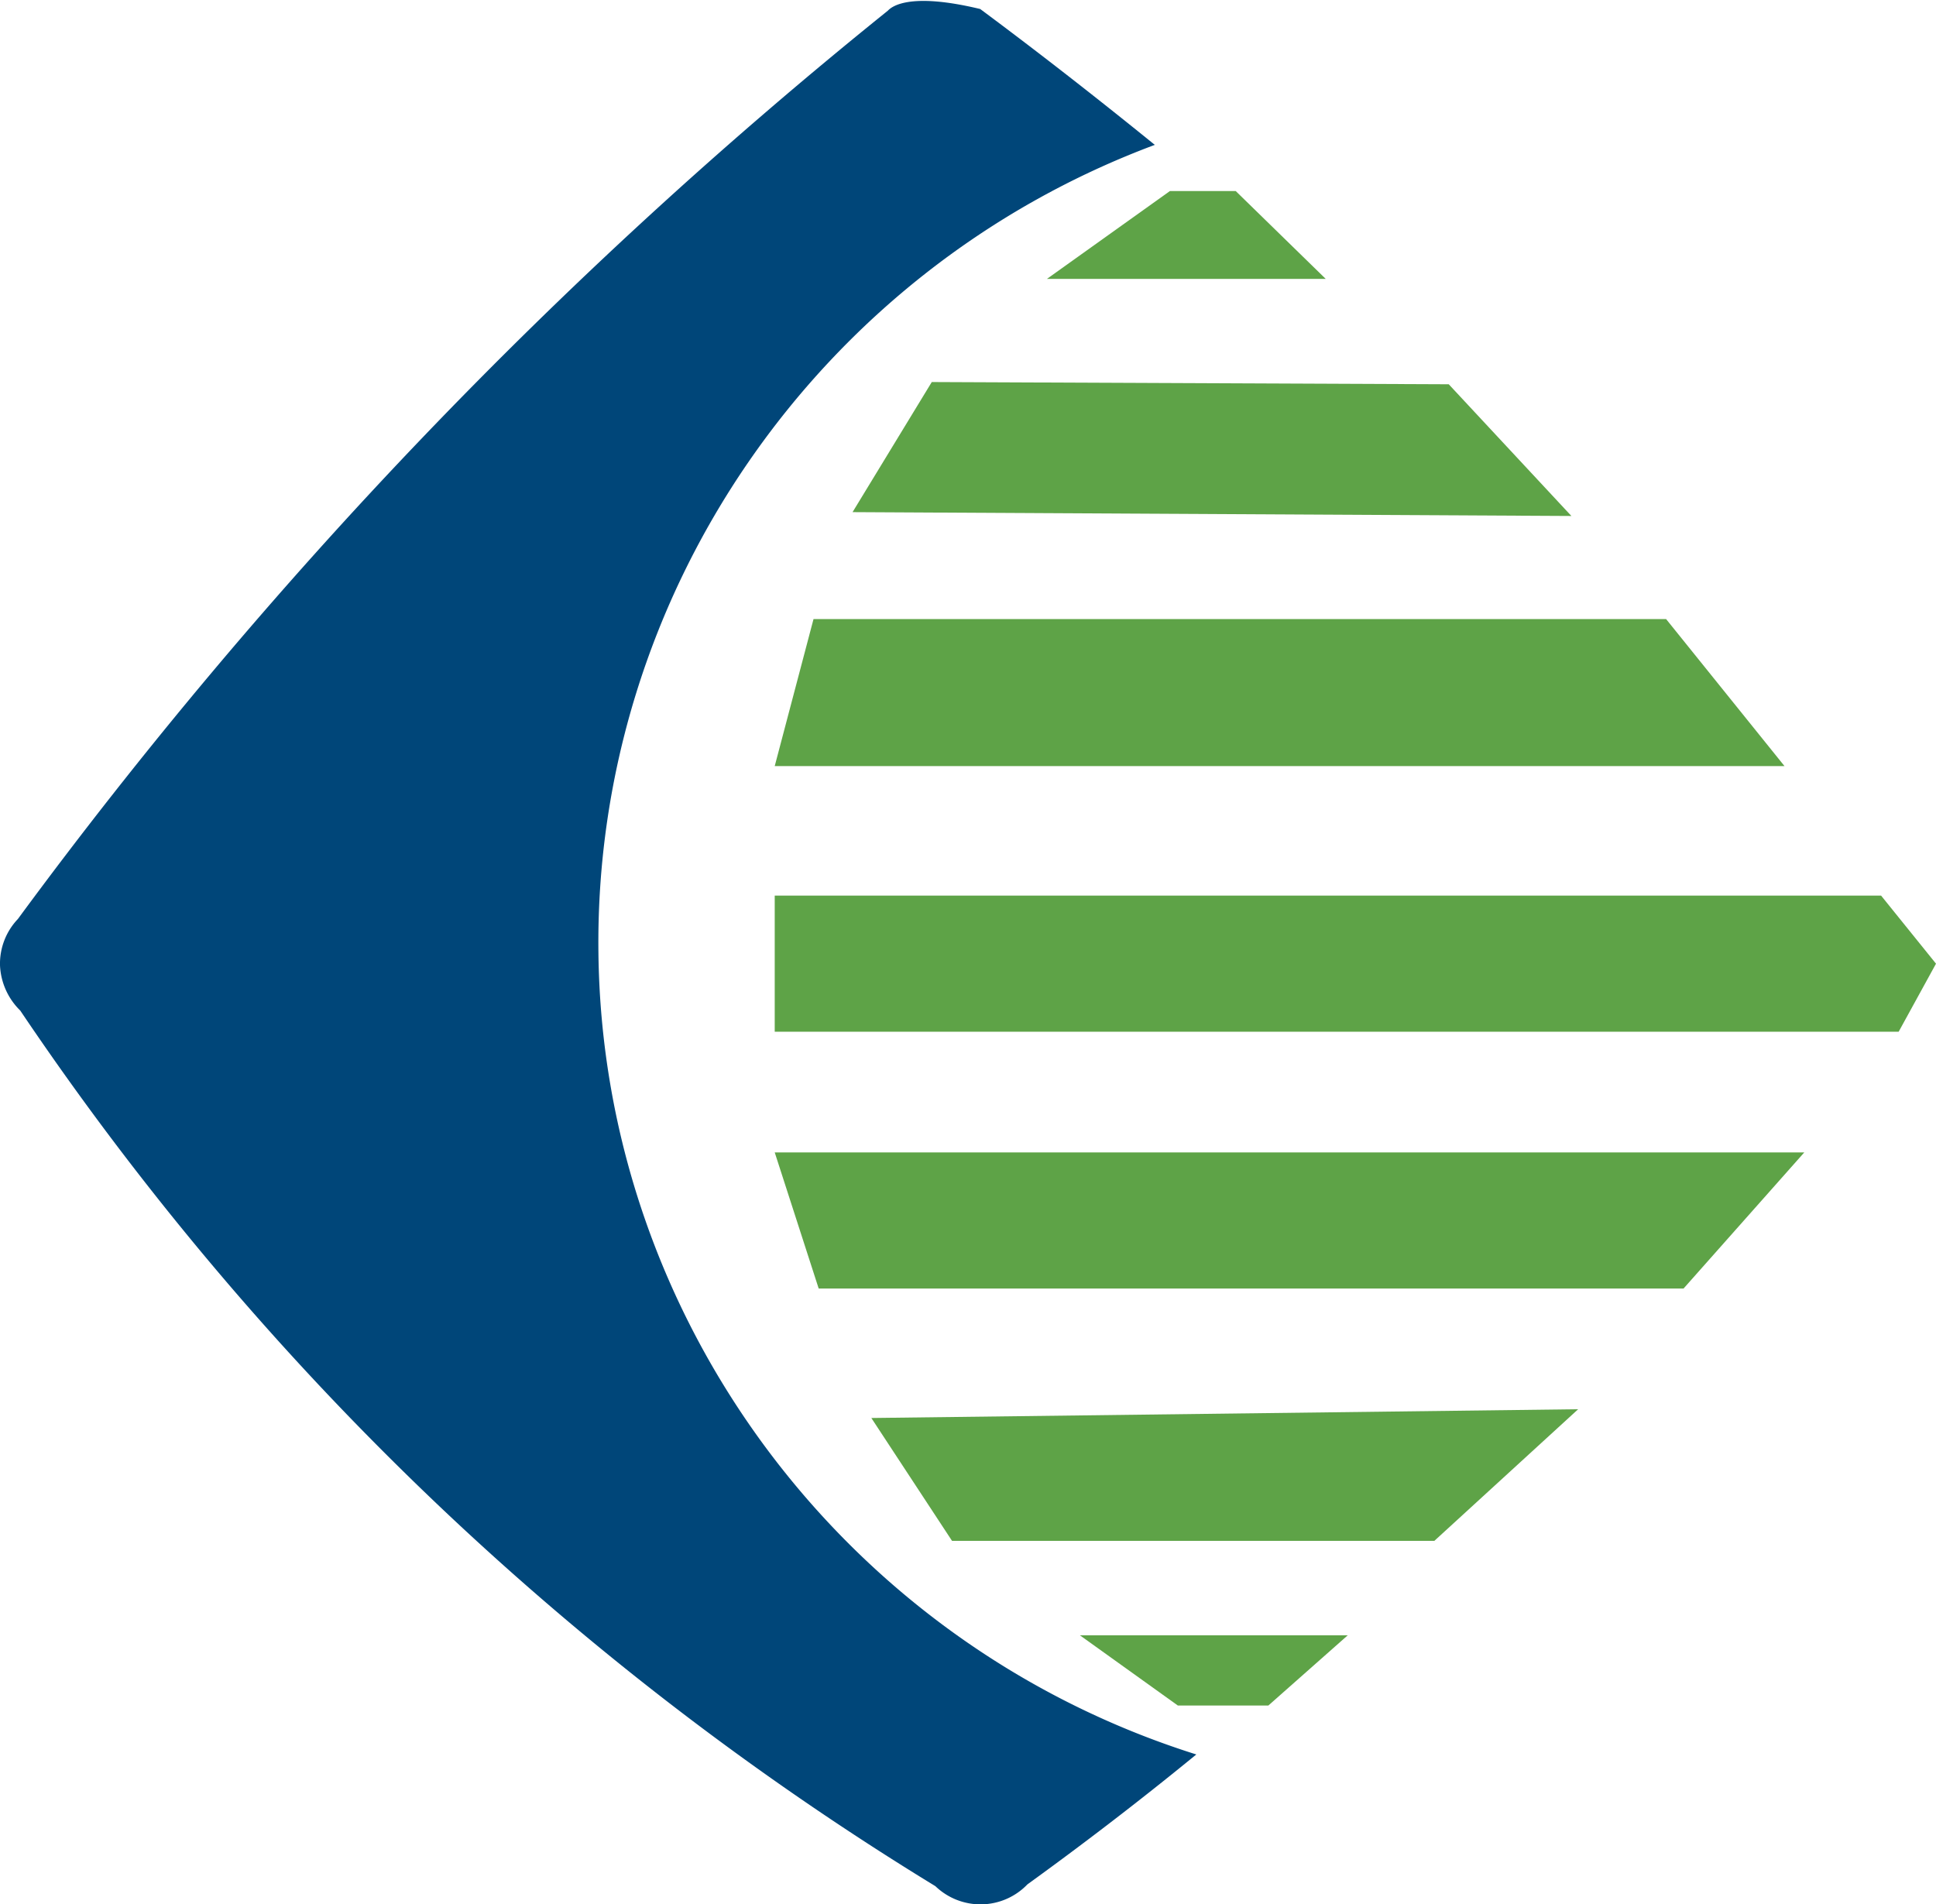
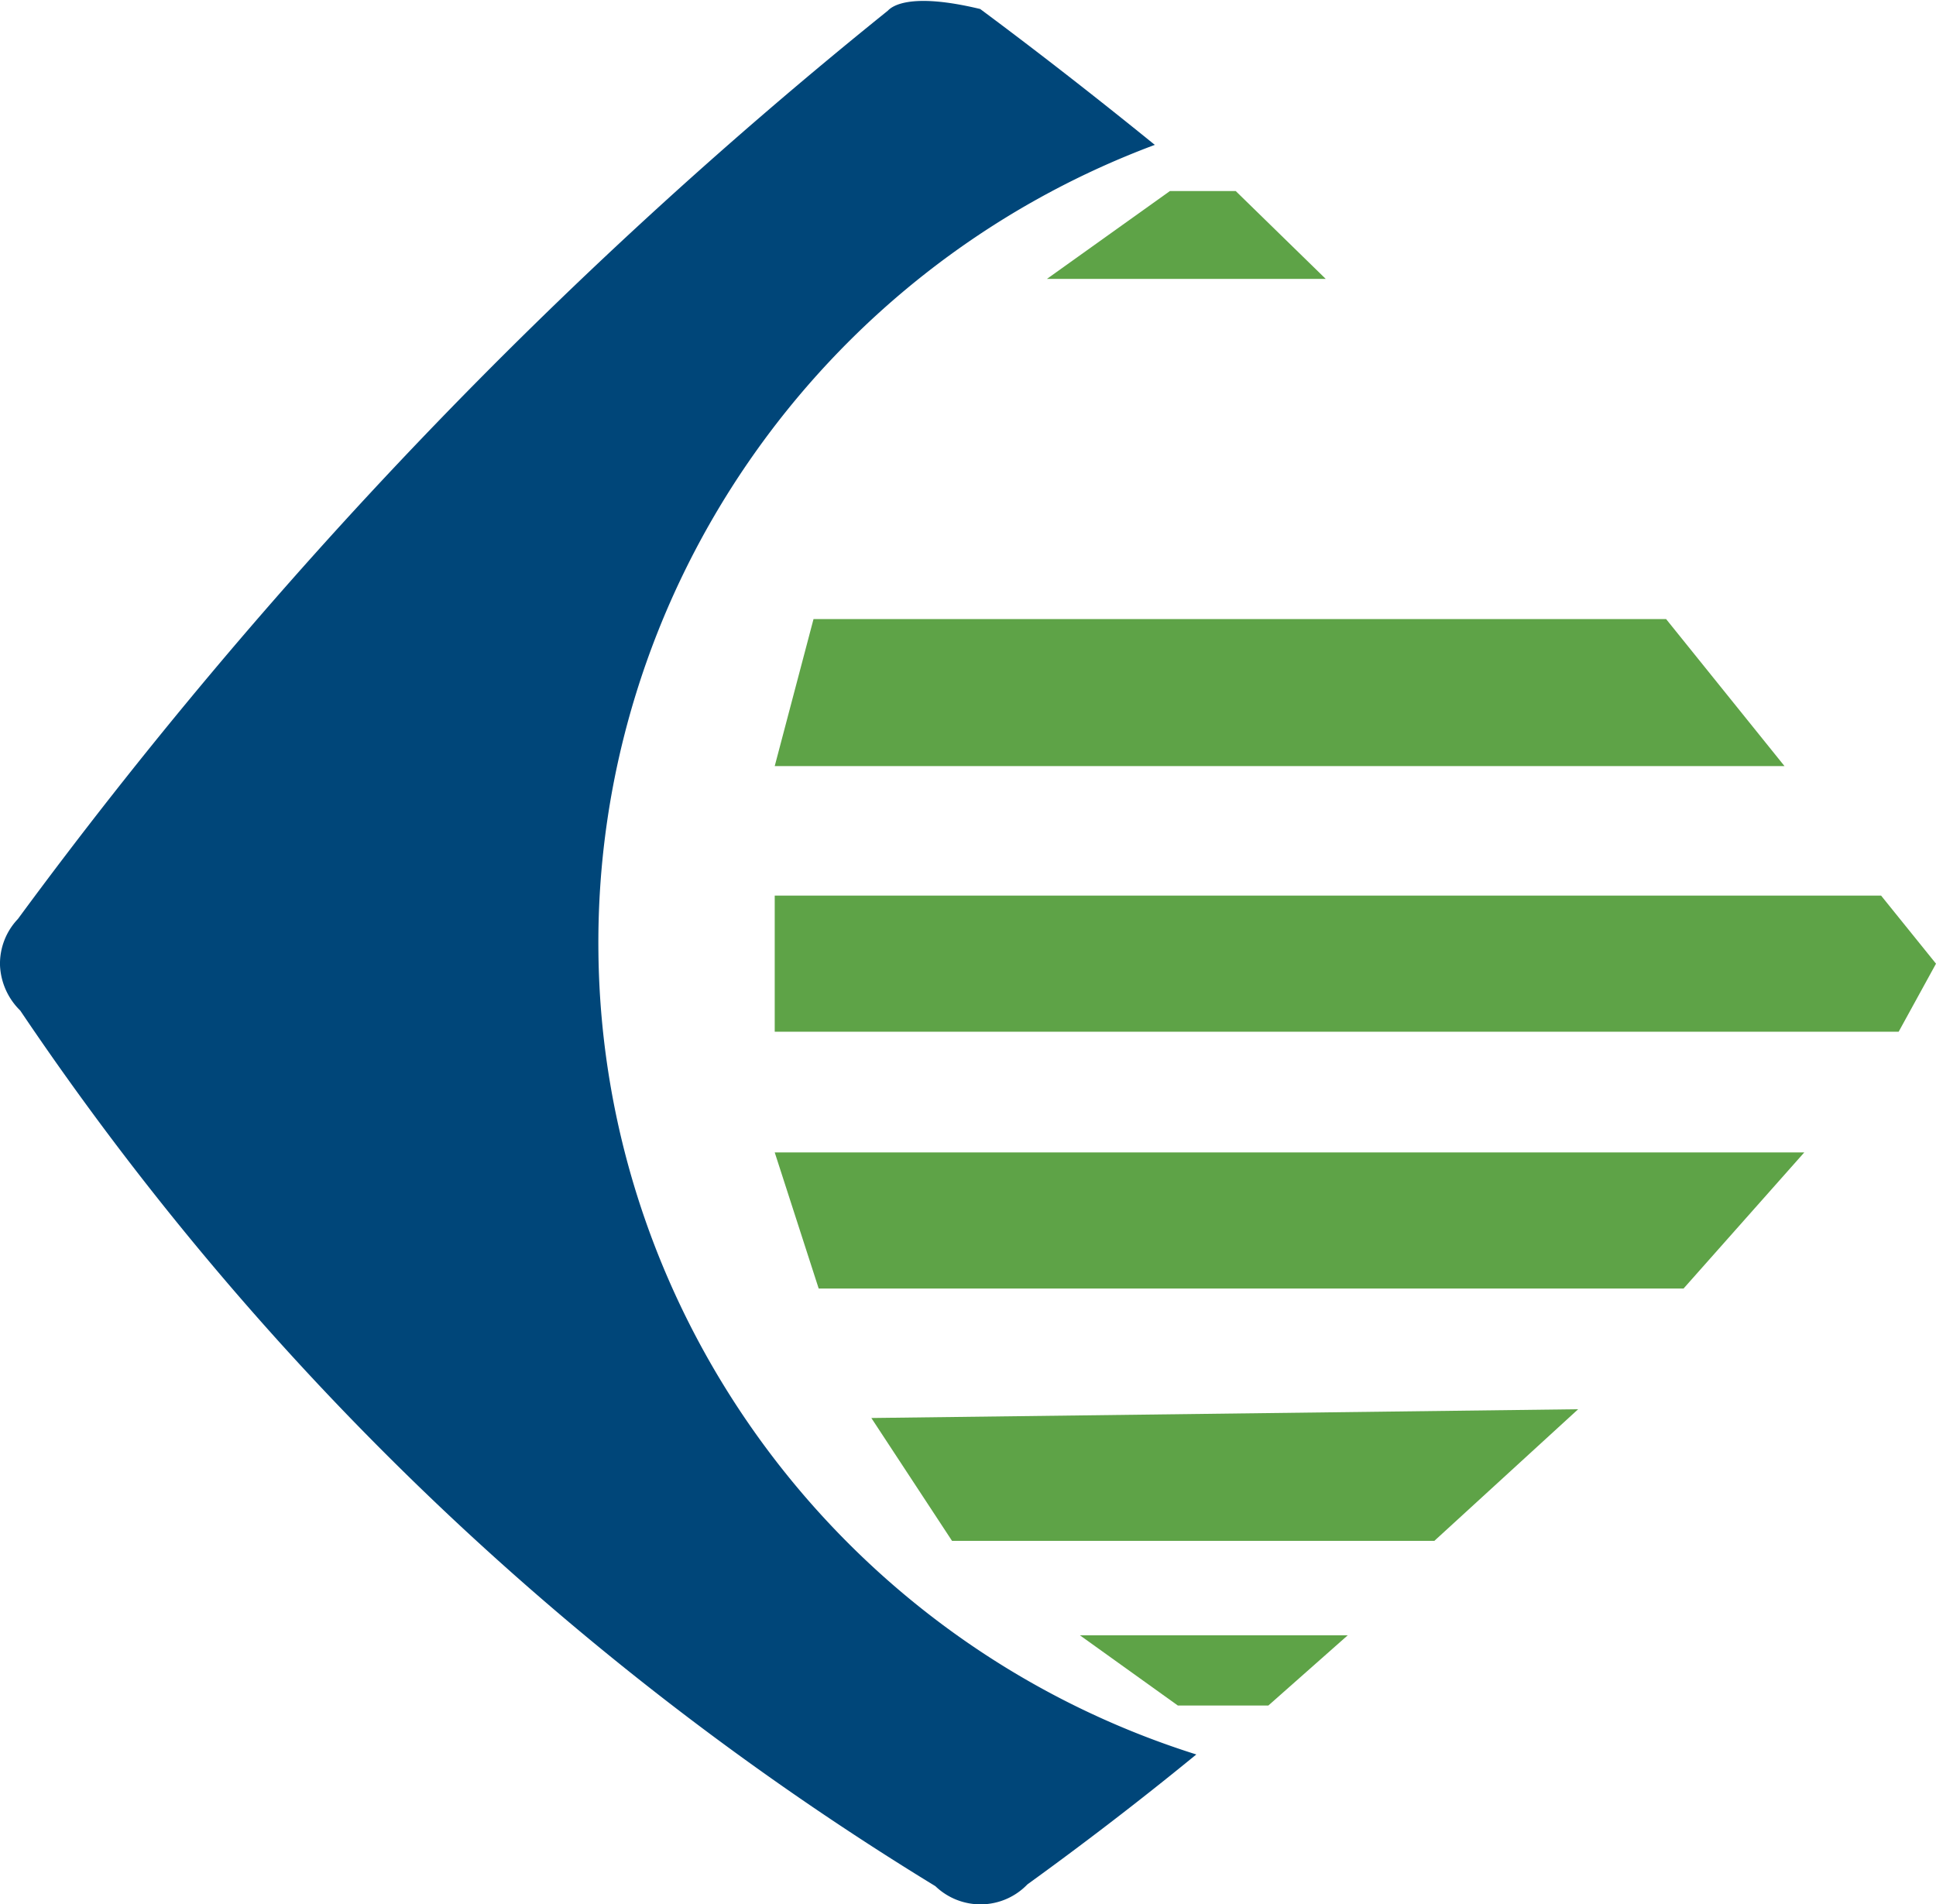
<svg xmlns="http://www.w3.org/2000/svg" id="Layer_1" data-name="Layer 1" viewBox="0 0 251.47 247.39">
  <defs>
    <style>.cls-1{fill:#004679;}.cls-2,.cls-5{fill:none;}.cls-2,.cls-3{stroke:#000;stroke-miterlimit:10;}.cls-3{fill:#202020;}.cls-4{fill:#5ea347;}</style>
  </defs>
  <g id="Layer_1-2" data-name="Layer 1">
    <path class="cls-1" d="M158.39,232.53c-7.63,6.25-15,11.86-21.94,16.88a8.45,8.45,0,0,1-11.95.23,385.63,385.63,0,0,1-61.74-46.83A386.22,386.22,0,0,1,5.63,135.89,8.74,8.74,0,0,1,3,130a8.42,8.42,0,0,1,2.32-6,632.86,632.86,0,0,1,113-118c.39-.4,2.49-2.51,12-.22Q141.3,13.94,153,23.43c-43.8,16.34-72.8,58.48-72.27,104.87C81.23,175.85,112.67,218.12,158.39,232.53Z" transform="translate(-3 -4.61)" />
    <path class="cls-2" d="M61.1,133.49" transform="translate(-3 -4.61)" />
    <path class="cls-3" d="M305.79,46.25" transform="translate(-3 -4.61)" />
-     <polyline class="cls-4" points="121.03 49.63 188.18 49.92 204.11 67.03 110.74 66.53" />
    <line class="cls-5" x1="110.74" y1="66.53" x2="120.88" y2="49.62" />
    <polygon class="cls-4" points="135.99 36.23 151.96 24.82 160.51 24.82 172.2 36.23 135.99 36.23" />
    <polygon class="cls-4" points="100.63 99.52 105.67 80.42 216.41 80.42 231.79 99.52 100.63 99.52" />
    <polygon class="cls-4" points="100.63 116.35 100.63 134.03 246.62 134.03 251.47 125.19 244.34 116.35 100.63 116.35" />
    <polygon class="cls-4" points="100.63 149.71 106.34 167.39 218.68 167.39 234.36 149.71 100.63 149.71" />
    <polygon class="cls-4" points="113.18 184.21 123.66 200.17 186.31 200.17 204.99 183.07 113.18 184.21" />
    <polygon class="cls-4" points="140.27 212.44 152.99 221.56 164.75 221.56 175.06 212.44 140.27 212.44" />
  </g>
</svg>